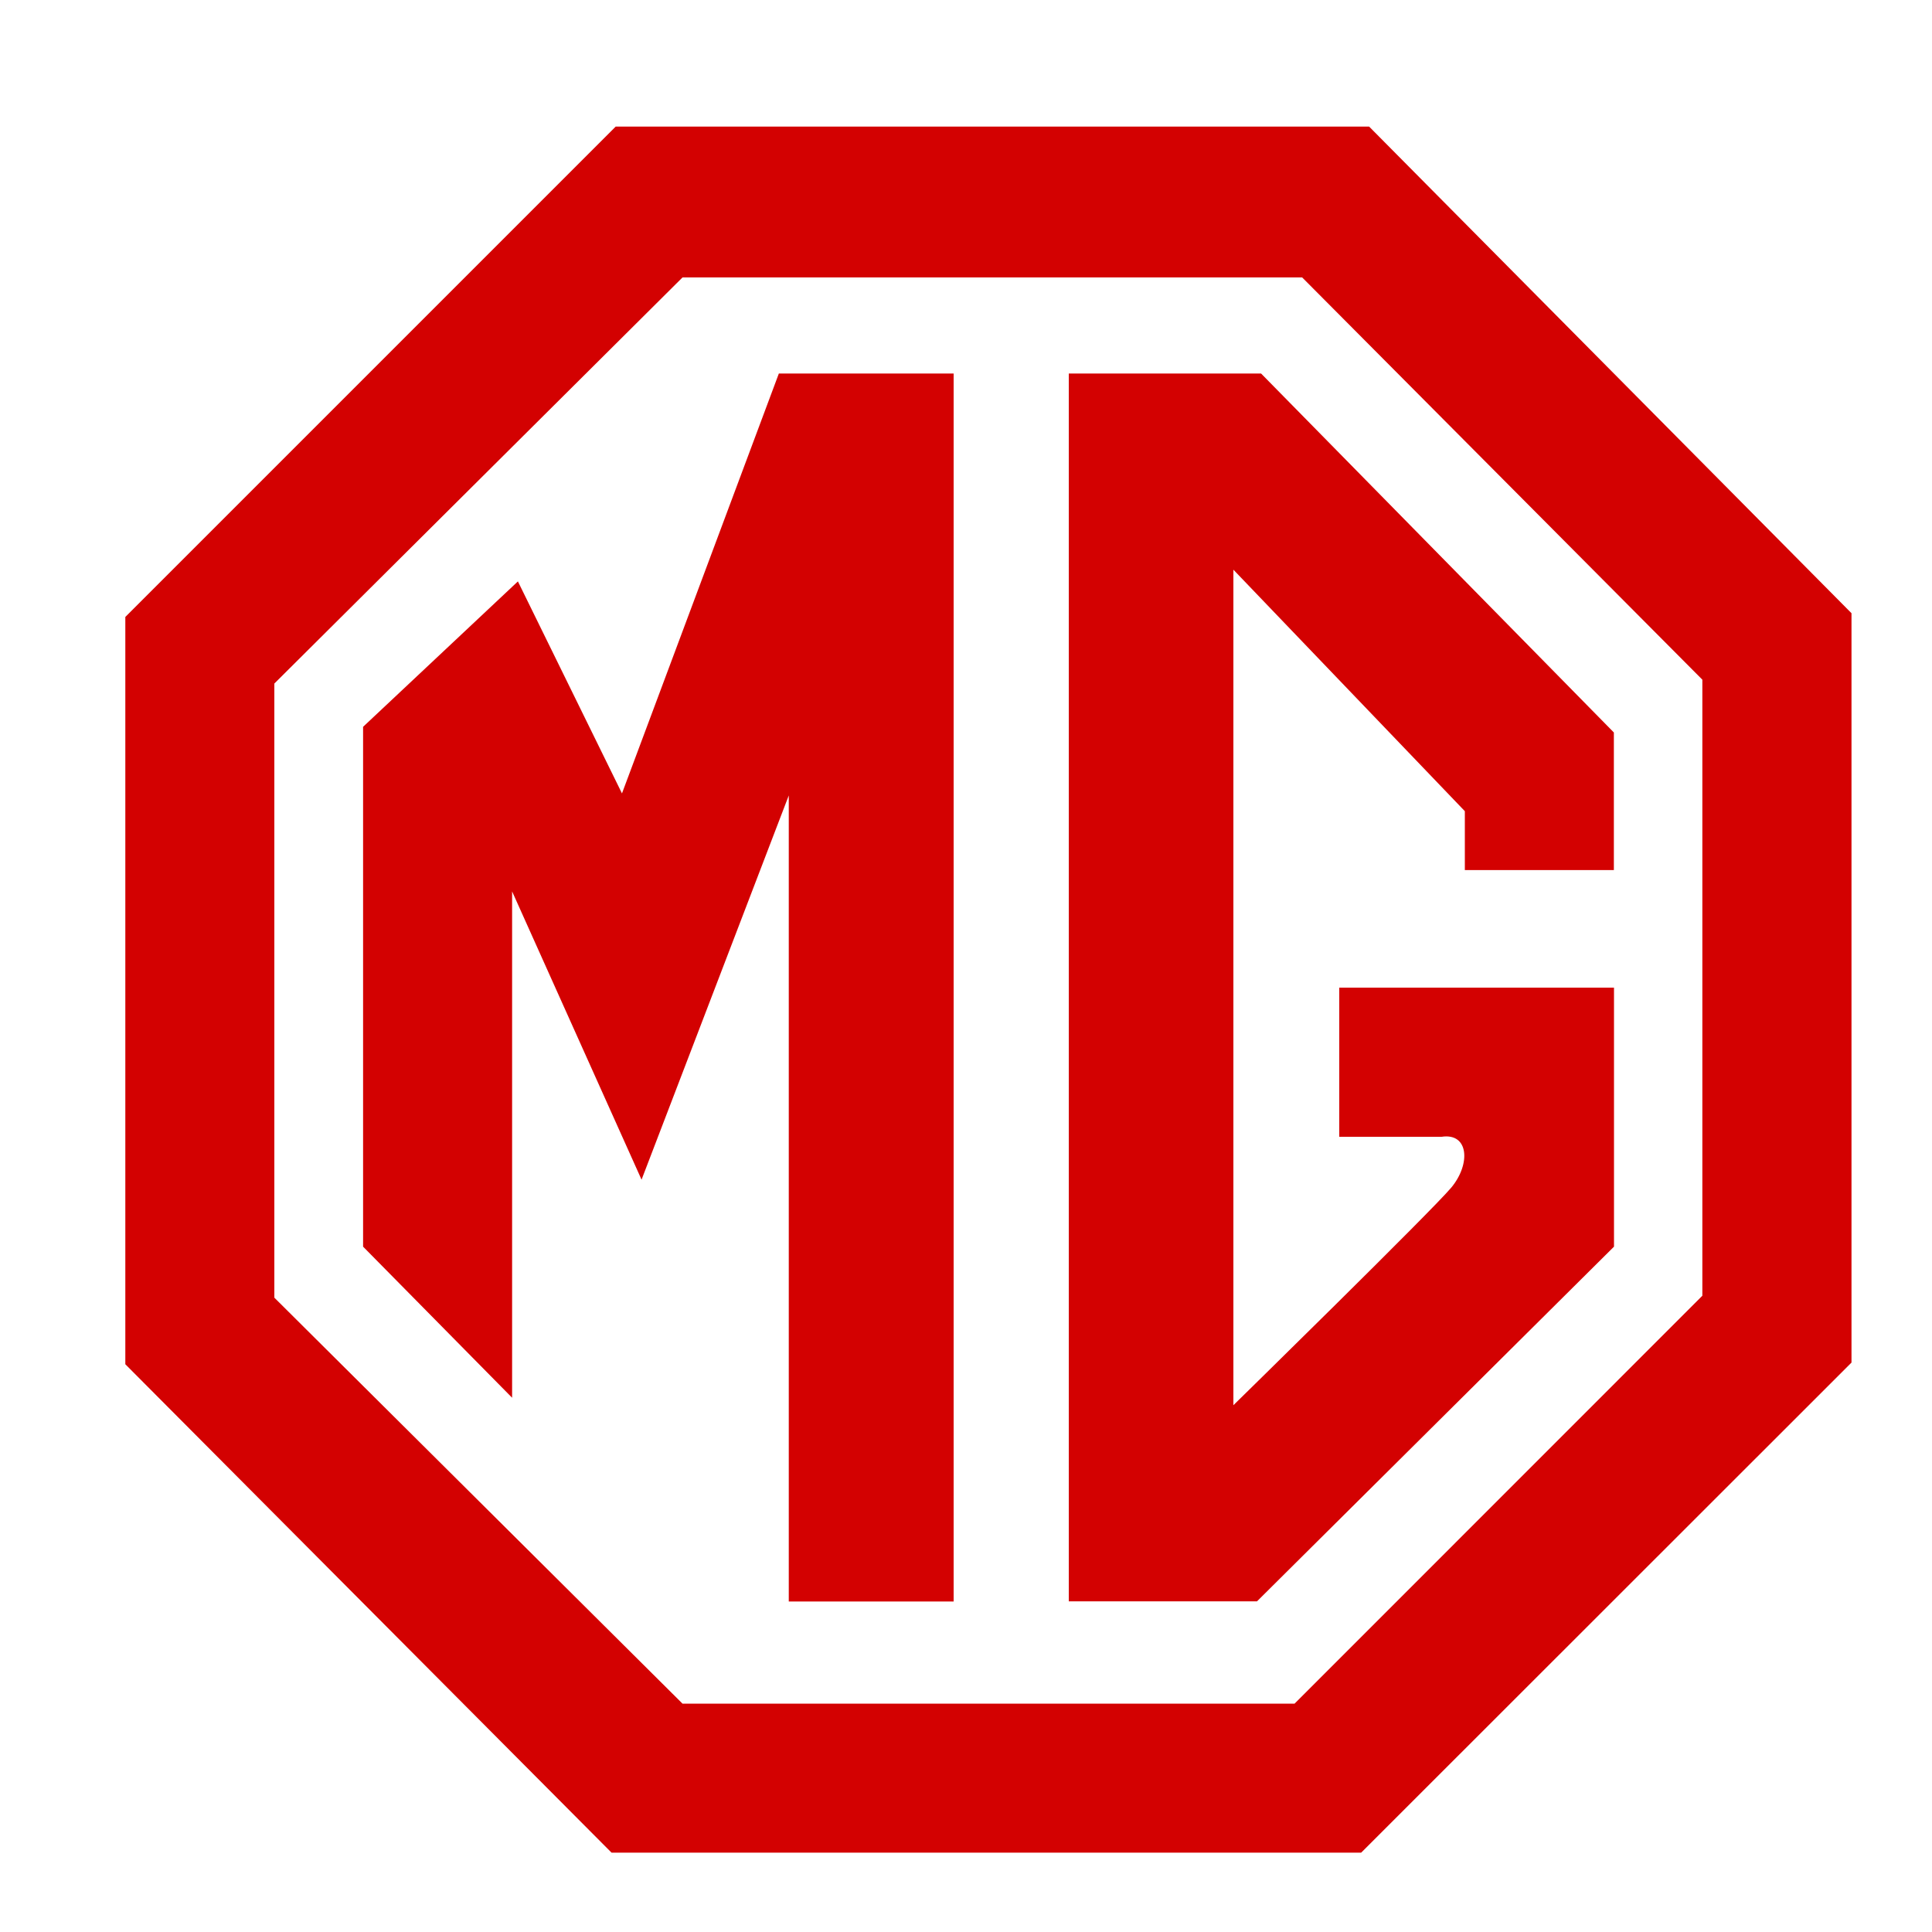
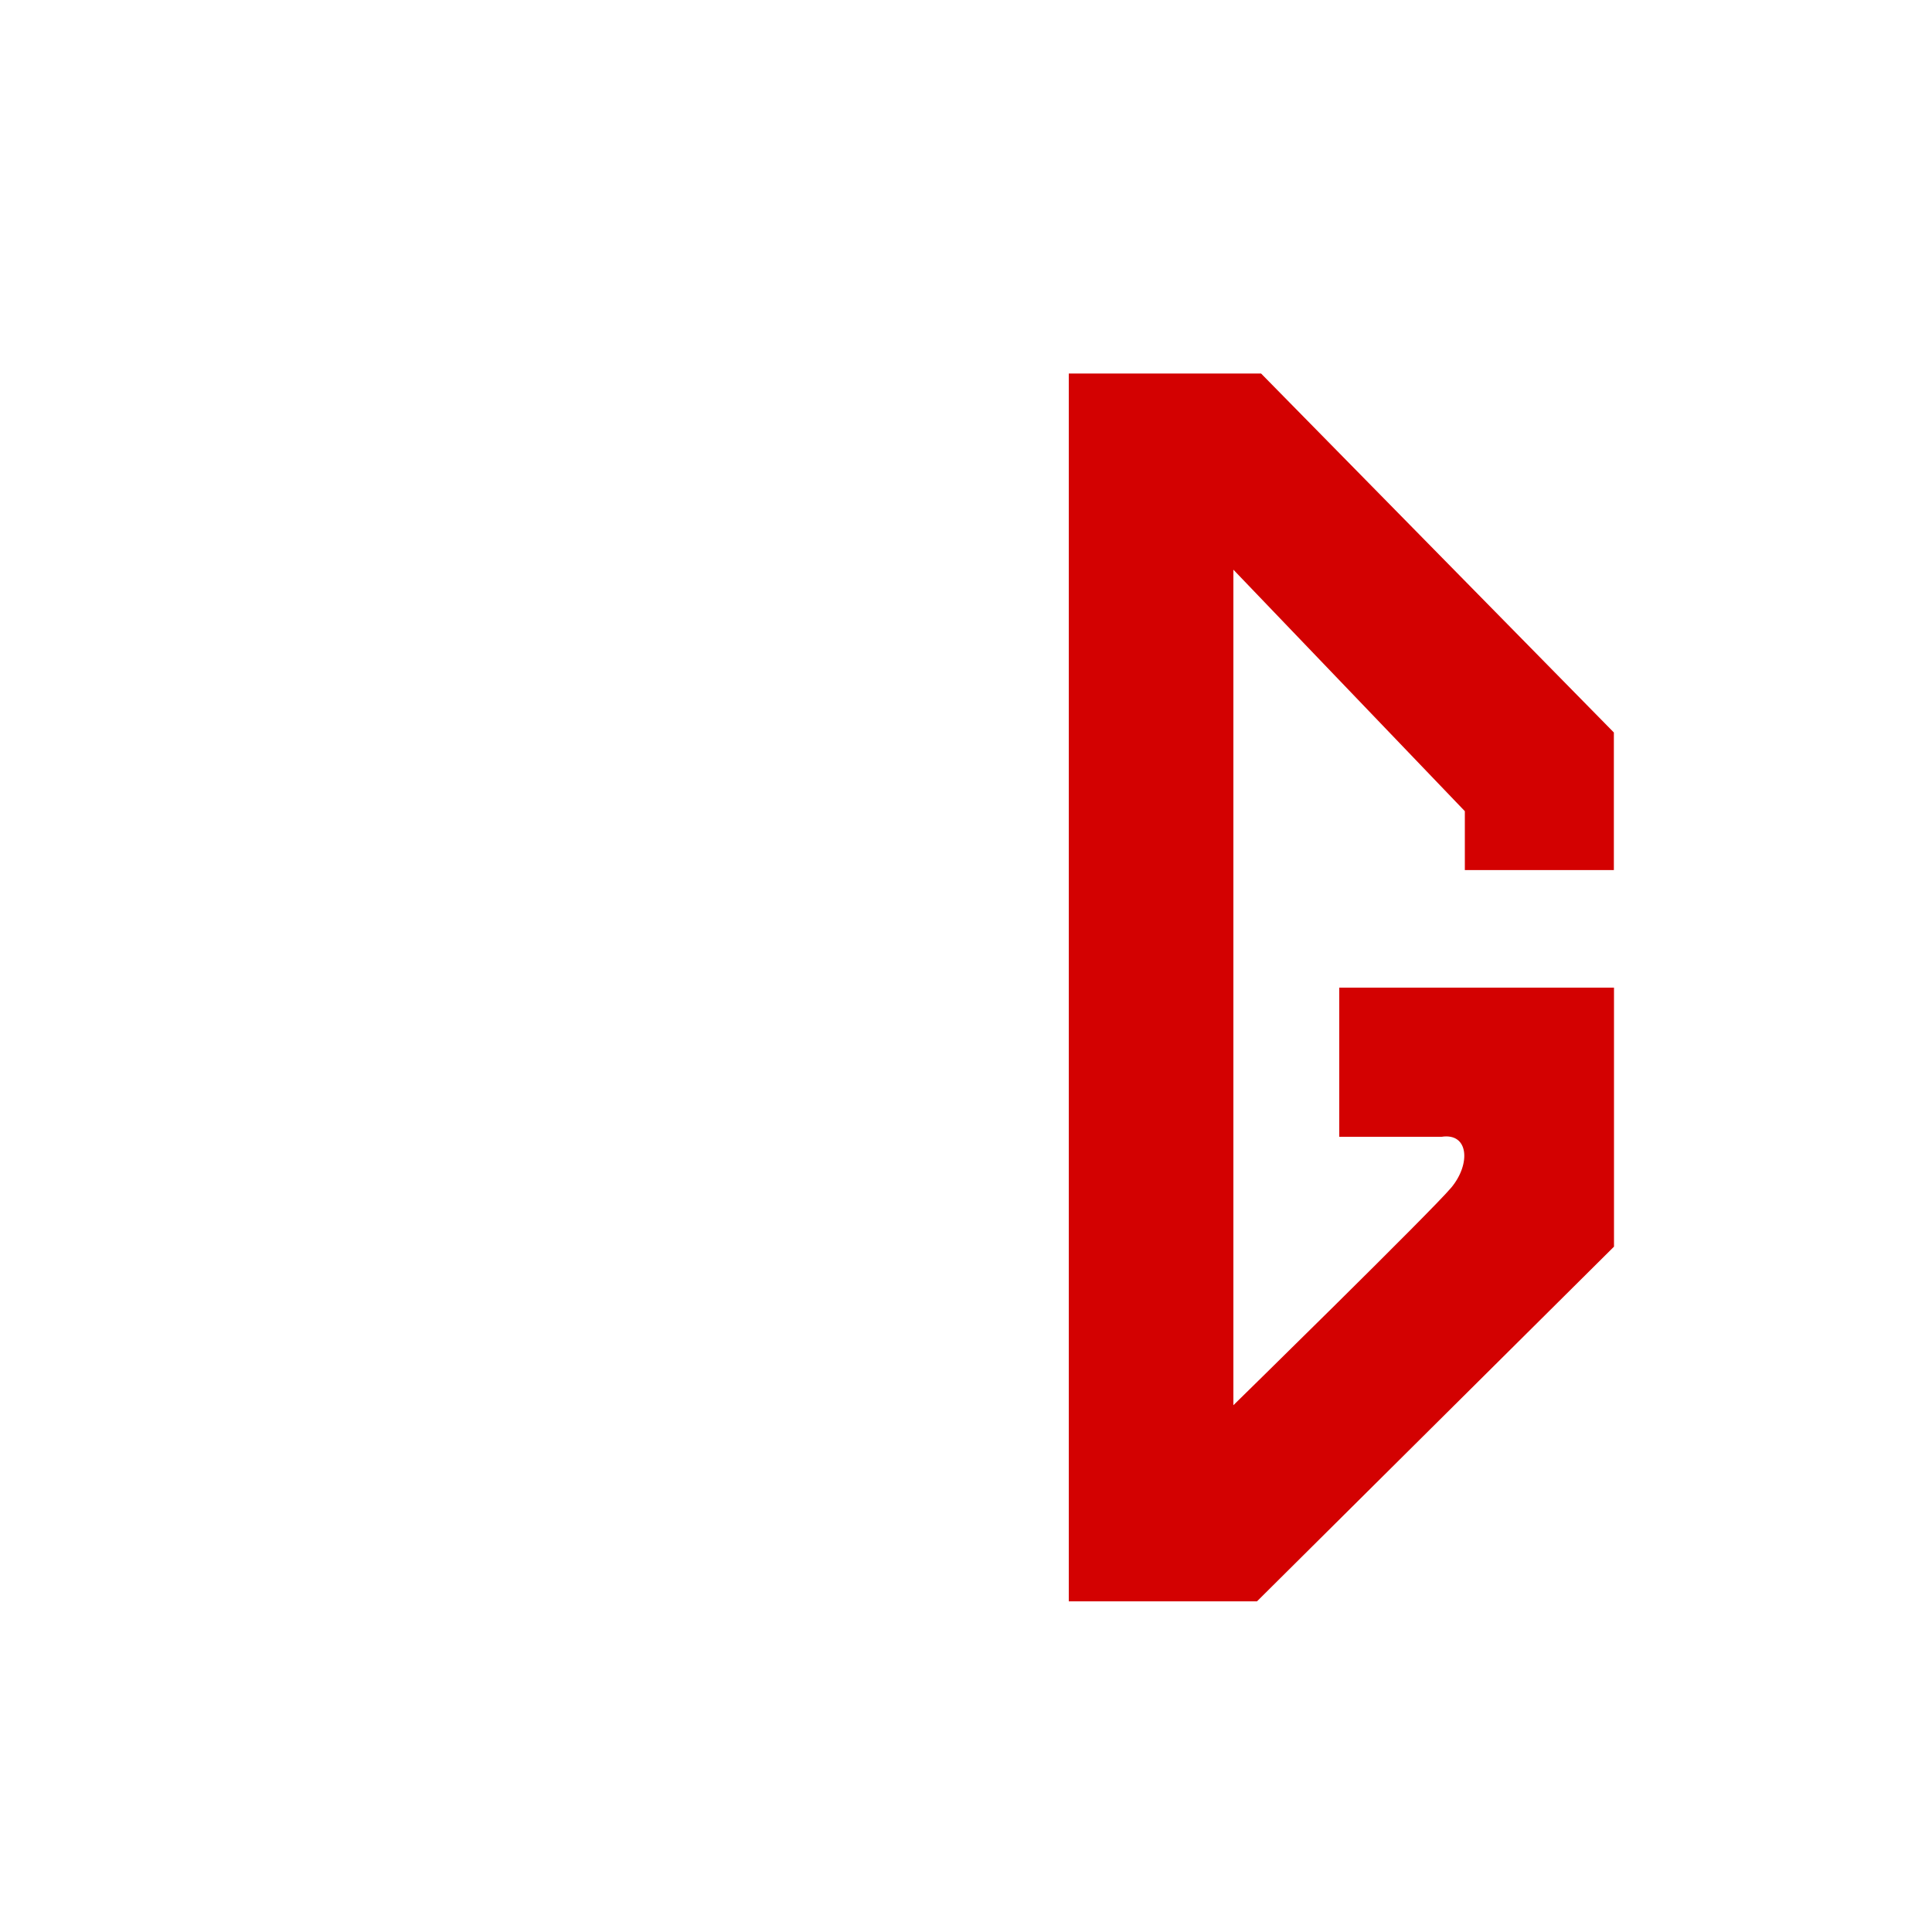
<svg xmlns="http://www.w3.org/2000/svg" version="1.1" id="Layer_1" x="0px" y="0px" viewBox="0 0 150 150" style="enable-background:new 0 0 150 150;" xml:space="preserve">
  <style type="text/css">
	.st0{fill:#d30101;}
</style>
  <g>
-     <path class="st0" d="M47.8,9.83L9.73,47.9v58.02l37.75,37.92h58.2l38.07-38.05V47.61L106.3,9.83H47.8z M132.18,100.59l-31.67,31.68   H52.99L21.3,100.75V53.07l31.69-31.53h48.11l31.07,31.23V100.59z" />
-     <polygon class="st0" points="48.29,61.6 40.21,45.14 28.19,56.43 28.19,96.79 39.76,108.52 39.76,69.21 49.81,91.59 61.24,61.76    61.24,124.34 74.04,124.34 74.04,29 60.47,29  " />
    <path class="st0" d="M82.98,29v95.33h14.61l27.72-27.54V76.68h-21.33v11.58h7.95c2.11-0.32,2.27,2.11,0.75,3.94   c-1.54,1.84-16.92,16.9-16.92,16.9V44.23l17.97,18.75v4.57h11.57V56.87L97.91,29H82.98z" />
  </g>
</svg>